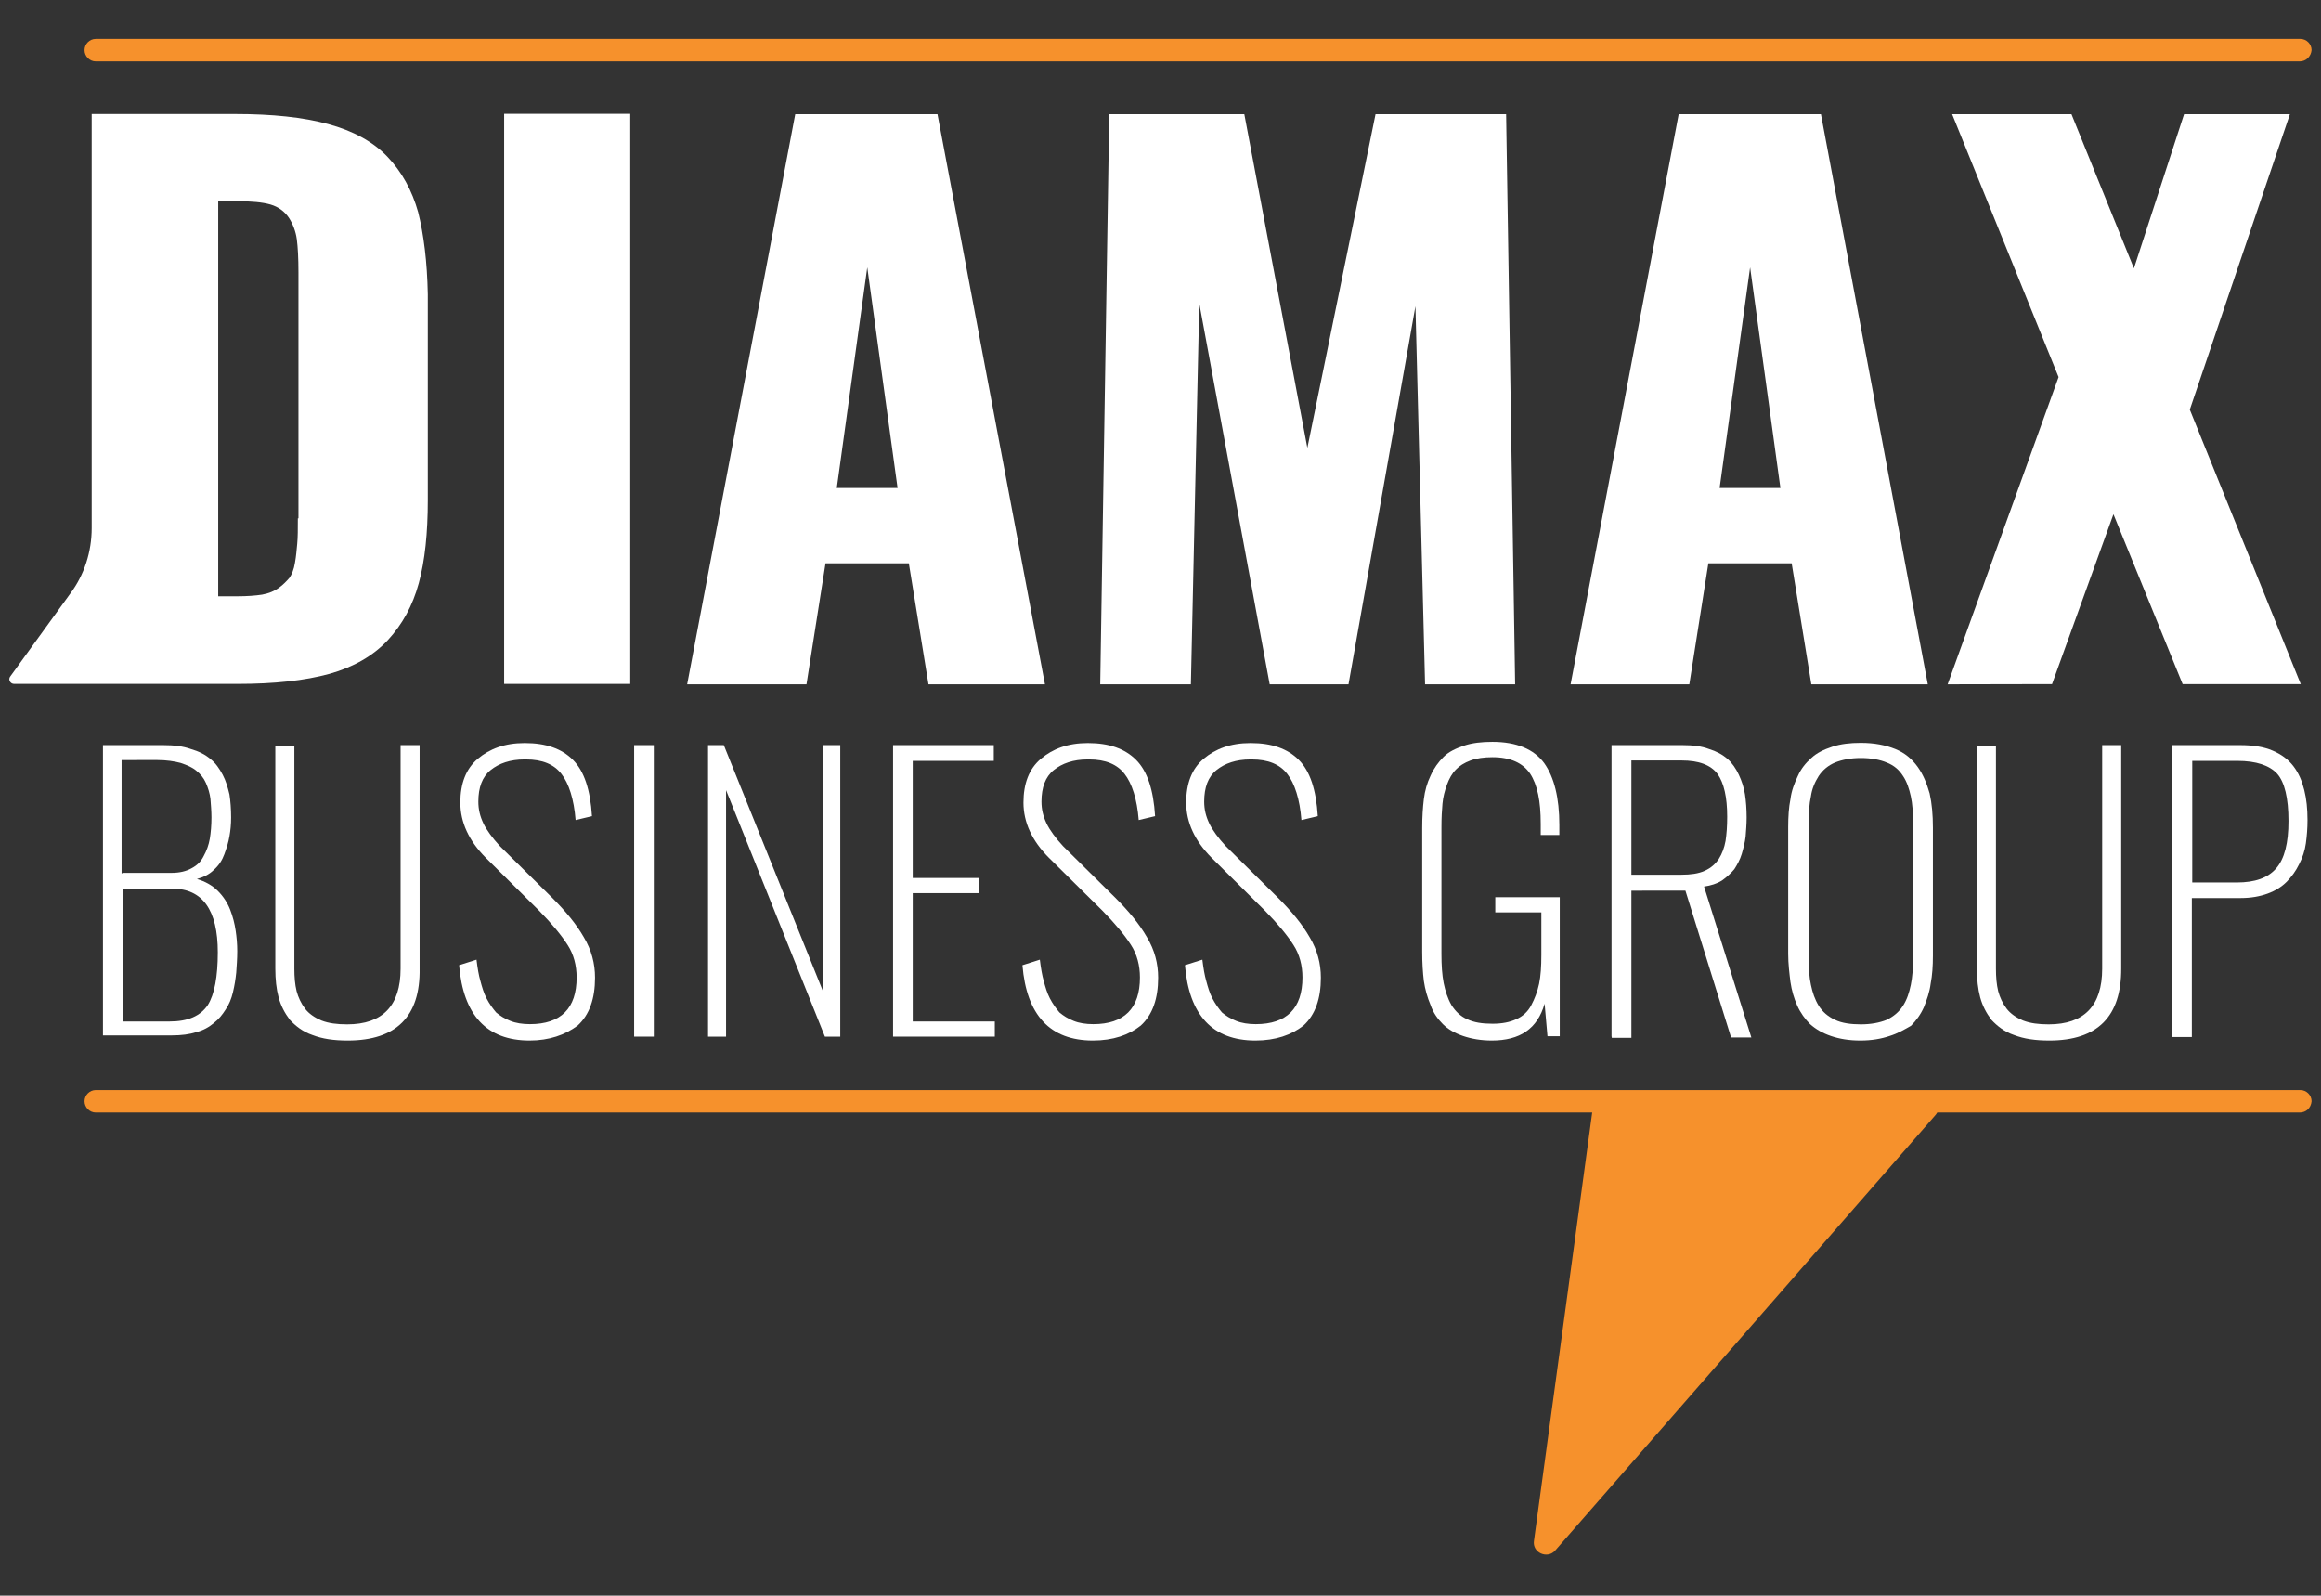
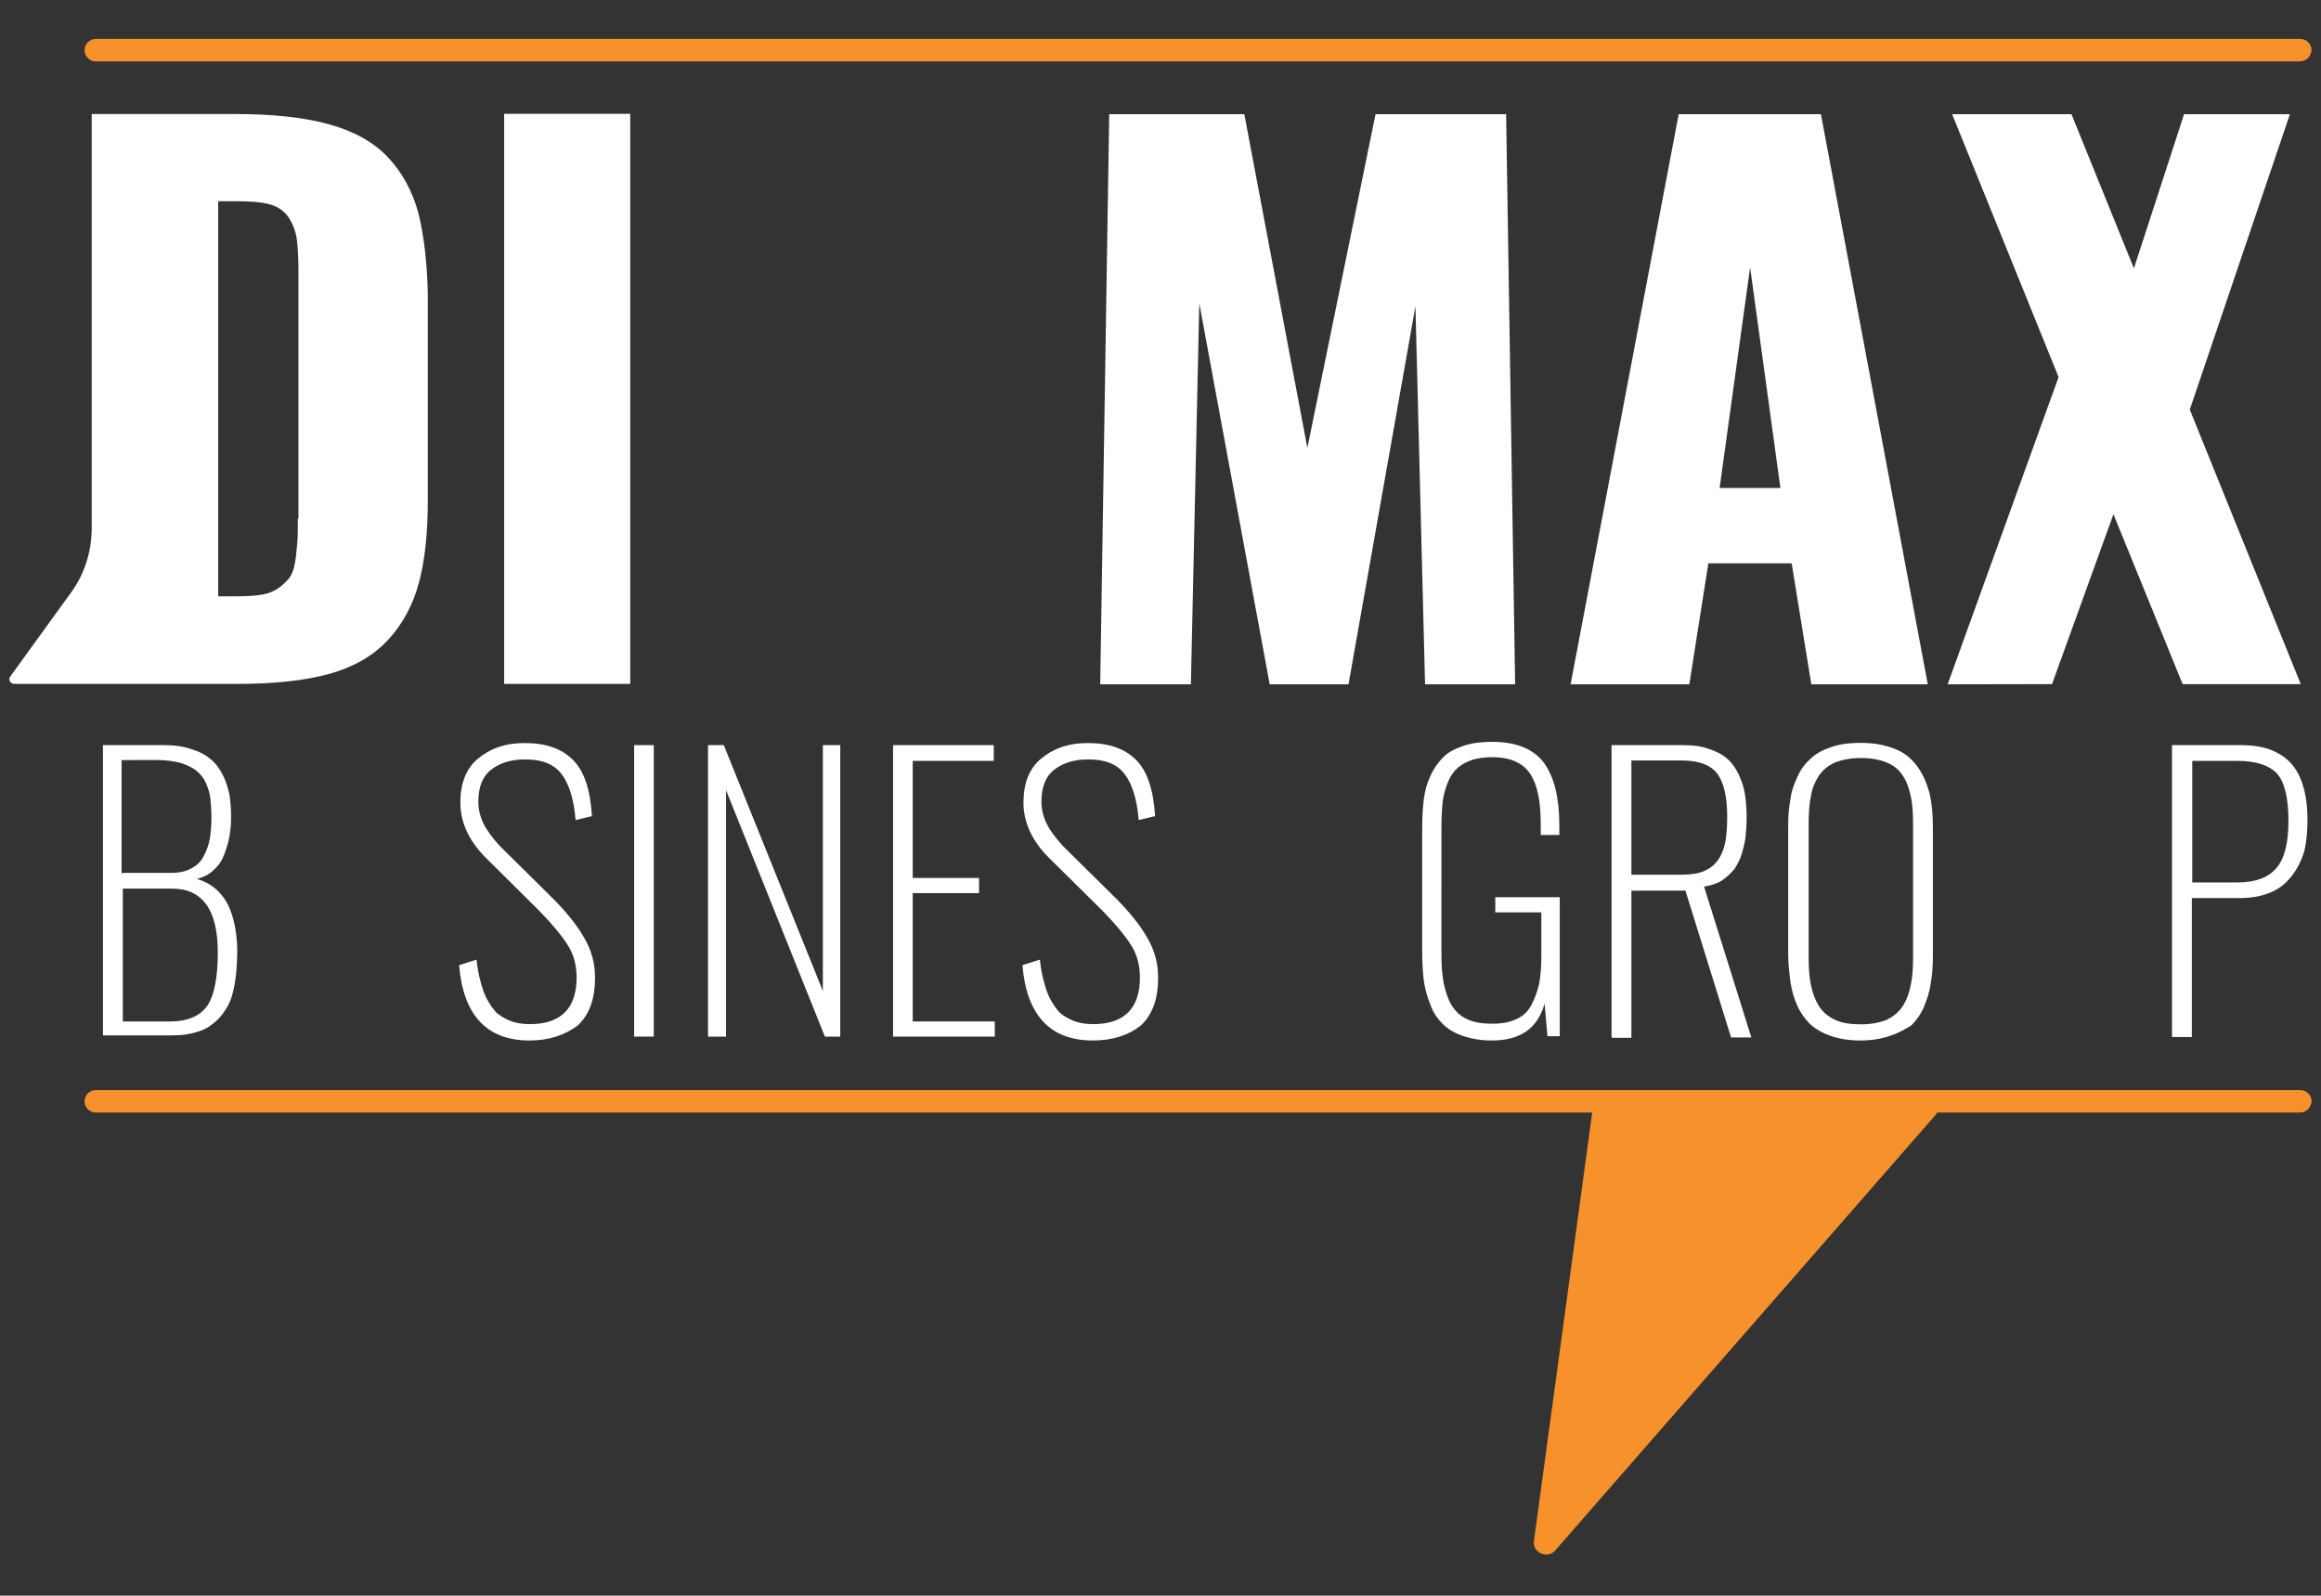
<svg xmlns="http://www.w3.org/2000/svg" version="1.1" id="Layer_1" x="0px" y="0px" viewBox="0 0 1133.9 779.5" style="enable-background:new 0 0 1133.9 779.5;" xml:space="preserve">
  <rect x="0" y="0" width="1133.9" height="779.5" fill="#333333" stroke="none" />
  <style type="text/css">
	.st0{fill:#FFFFFF;}
	.st1{fill:#F6912C;}
</style>
  <g>
    <g>
      <path class="st0" d="M50.3,506.4V364h29.4c5.2,0,9.6,0.5,13.5,1.9c3.8,1.1,7.1,2.7,9.6,4.9c2.5,1.9,4.4,4.7,6,7.7    c1.6,3,2.5,6.3,3.3,9.6c0.5,3.3,0.8,7.1,0.8,11.3c0,3.3-0.3,6.3-0.8,9.1c-0.5,3-1.4,5.8-2.5,8.8s-2.7,5.5-5.2,7.7    c-2.2,2.2-5.2,3.6-8.2,4.4c3.8,1.1,7.4,3,10.2,5.8c2.7,2.7,4.7,5.8,6,9.1c1.4,3.6,2.2,6.9,2.7,10.2c0.5,3.3,0.8,6.6,0.8,10.2    c0,3.8-0.3,7.4-0.5,10.4c-0.3,3-0.8,6.3-1.6,9.6c-0.8,3.3-1.9,6-3.6,8.5c-1.6,2.5-3.3,4.7-5.8,6.6c-2.2,1.9-5.2,3.6-8.5,4.4    c-3.3,1.1-7.4,1.6-11.8,1.6H50.3V506.4z M60,426.4h23.9c3.8,0,7.1-0.8,9.6-2.2c2.7-1.4,4.7-3.3,6-6c1.4-2.5,2.5-5.5,3-8.5    c0.5-3,0.8-6.6,0.8-10.4c0-3.3-0.3-6.3-0.5-9.1c-0.3-2.5-1.1-5.2-2.2-7.7c-1.1-2.5-2.7-4.4-4.7-6c-1.9-1.6-4.4-2.7-7.7-3.8    c-3-0.8-6.9-1.4-11.3-1.4H59.4v55.3H60z M60,499h22.8c9.1,0,15.1-2.7,18.7-8c3.3-5.2,4.9-14,4.9-25.8c0-20.6-7.4-31.1-22.3-31.1    H60L60,499L60,499z" />
-       <path class="st0" d="M169.9,508.3c-6.9,0-12.4-0.8-17.3-2.7c-4.7-1.6-8.2-4.4-11-7.4c-2.5-3.3-4.4-6.9-5.5-11    c-1.1-4.1-1.6-8.8-1.6-14V364.3h9.3v108.9c0,4.1,0.3,7.7,1.1,11c0.8,3,2.2,6,4.1,8.5c1.9,2.5,4.7,4.4,8,5.8    c3.6,1.4,7.7,1.9,12.6,1.9c17.3,0,26.1-9.1,26.1-27.2V364h9.3v109.1C205.4,496.5,193.6,508.3,169.9,508.3z" />
      <path class="st0" d="M258.7,508.3c-20.9,0-32.4-12.4-34.4-36.8l8.5-2.7c0.5,4.1,1.1,7.7,1.9,10.4c0.8,3,1.6,5.8,3,8.5    s3,4.9,4.7,6.9c1.9,1.6,4.1,3,6.9,4.1c2.7,1.1,6,1.6,9.6,1.6c15.1,0,22.8-7.7,22.8-22.8c0-5.8-1.4-11.3-4.4-15.9    c-3-4.7-7.7-10.4-14-16.8L237.3,419c-8.2-8.2-12.4-17.3-12.4-26.9c0-9.3,2.7-16.5,8.5-21.4c5.8-4.9,13.2-7.7,22.8-7.7h0.3    c10.2,0,17.9,2.7,23.4,8.2c5.5,5.5,8.5,14.6,9.3,27.5l-8,1.9c-0.8-10.2-3.3-17.9-6.9-22.5c-3.6-4.7-9.3-7.1-17.3-7.1h-0.8    c-6.9,0-12.4,1.9-16.5,5.2c-4.1,3.3-6,8.5-6,15.4c0,3.8,0.8,7.1,2.5,10.7c1.6,3.3,4.4,7.1,8,11l25.6,25.3    c6.6,6.6,11.8,12.9,15.4,19.2c3.8,6.3,5.5,12.9,5.5,19.8c0,10.2-2.7,18.1-8.5,23.4C276,505.6,268.3,508.3,258.7,508.3z" />
      <path class="st0" d="M309.8,506.4V364h9.6v142.4H309.8z" />
      <path class="st0" d="M345.9,506.4V364h7.7l48.4,120.1V364h8.5v142.4H403L354.7,386v120.4H345.9z" />
      <path class="st0" d="M436.3,506.4V364h49.2v7.7h-39.6v57.2h32.4v7.4h-32.4V499h40.1v7.4H436.3z" />
      <path class="st0" d="M533.9,508.3c-20.9,0-32.4-12.4-34.4-36.8l8.5-2.7c0.5,4.1,1.1,7.7,1.9,10.4c0.8,3,1.6,5.8,3,8.5    c1.4,2.7,3,4.9,4.7,6.9c1.9,1.6,4.1,3,6.9,4.1c2.7,1.1,6,1.6,9.6,1.6c15.1,0,22.8-7.7,22.8-22.8c0-5.8-1.4-11.3-4.4-15.9    c-3-4.7-7.7-10.4-14-16.8L512.4,419c-8.2-8.2-12.4-17.3-12.4-26.9c0-9.3,2.7-16.5,8.5-21.4c5.8-4.9,13.2-7.7,22.8-7.7h0.3    c10.2,0,17.9,2.7,23.4,8.2c5.5,5.5,8.5,14.6,9.3,27.5l-8,1.9c-0.8-10.2-3.3-17.9-6.9-22.5c-3.6-4.7-9.3-7.1-17.3-7.1h-0.8    c-6.9,0-12.4,1.9-16.5,5.2c-4.1,3.3-6,8.5-6,15.4c0,3.8,0.8,7.1,2.5,10.7c1.6,3.3,4.4,7.1,8,11l25.6,25.3    c6.6,6.6,11.8,12.9,15.4,19.2c3.8,6.3,5.5,12.9,5.5,19.8c0,10.2-2.7,18.1-8.5,23.4C551.5,505.6,543.8,508.3,533.9,508.3z" />
-       <path class="st0" d="M613.3,508.3c-20.9,0-32.4-12.4-34.4-36.8l8.5-2.7c0.5,4.1,1.1,7.7,1.9,10.4c0.8,3,1.6,5.8,3,8.5    s3,4.9,4.7,6.9c1.9,1.6,4.1,3,6.9,4.1c2.7,1.1,6,1.6,9.6,1.6c15.1,0,22.8-7.7,22.8-22.8c0-5.8-1.4-11.3-4.4-15.9    c-3-4.7-7.7-10.4-14-16.8L591.9,419c-8.2-8.2-12.4-17.3-12.4-26.9c0-9.3,2.7-16.5,8.5-21.4c5.8-4.9,13.2-7.7,22.8-7.7h0.3    c10.2,0,17.9,2.7,23.4,8.2c5.5,5.5,8.5,14.6,9.3,27.5l-8,1.9c-0.8-10.2-3.3-17.9-6.9-22.5c-3.6-4.7-9.3-7.1-17.3-7.1h-0.8    c-6.9,0-12.4,1.9-16.5,5.2c-4.1,3.3-6,8.5-6,15.4c0,3.8,0.8,7.1,2.5,10.7c1.6,3.3,4.4,7.1,8,11l25.6,25.3    c6.6,6.6,11.8,12.9,15.4,19.2c3.8,6.3,5.5,12.9,5.5,19.8c0,10.2-2.7,18.1-8.5,23.4C630.9,505.6,623.2,508.3,613.3,508.3z" />
      <path class="st0" d="M728.8,508.3c-5.2,0-9.9-0.8-14-2.2c-4.1-1.4-7.4-3.3-9.9-5.8c-2.5-2.5-4.7-5.5-6-9.3    c-1.6-3.8-2.7-7.7-3.3-11.8c-0.5-4.1-0.8-8.8-0.8-14.3v-60.5c0-5.2,0.3-9.9,0.8-14c0.5-4.1,1.6-8,3.3-11.5    c1.6-3.6,3.8-6.6,6.3-9.1c2.5-2.5,5.8-4.1,9.9-5.5s8.8-1.9,14-1.9c11.8,0,20.3,3.6,25.3,10.4c4.9,6.9,7.4,17,7.4,30.2v4.9h-9.1    v-5.5c0-11-1.6-19-5.2-24.5c-3.6-5.2-9.6-8-18.4-8c-4.1,0-7.7,0.5-10.7,1.6c-3,1.1-5.5,2.7-7.1,4.4c-1.9,1.9-3.3,4.4-4.4,7.4    c-1.1,3-1.9,6-2.2,9.3c-0.3,3.3-0.5,6.9-0.5,11.3V466c0,5.5,0.3,10.2,1.1,14.3c0.8,3.8,1.9,7.4,3.8,10.7c1.9,3,4.4,5.5,7.7,6.9    c3.3,1.6,7.4,2.2,12.4,2.2c4.7,0,8.5-0.8,11.5-2.2c3.3-1.4,5.8-3.8,7.4-6.9c1.6-3,3-6.6,3.8-10.4c0.8-3.8,1.1-8.5,1.1-14v-20.9    h-22.5v-7.4H762v67.9h-6l-1.4-15.9C751.1,502.6,742.5,508.3,728.8,508.3z" />
      <path class="st0" d="M787.3,506.4V364H822c4.9,0,9.3,0.5,12.9,1.9c3.6,1.1,6.6,2.7,9.1,4.9c2.2,1.9,4.1,4.7,5.5,7.7    c1.4,3,2.5,6.3,3,9.6c0.5,3.3,0.8,7.1,0.8,11.3c0,3.3-0.3,6.6-0.5,9.3c-0.3,2.7-1.1,5.8-1.9,8.5s-2.2,5.2-3.6,7.4    c-1.6,1.9-3.6,3.8-6,5.5c-2.5,1.6-5.5,2.5-8.8,3l23.1,73.7h-9.9l-22.3-71.7H797V507h-9.6V506.4z M797,427.3h24.5    c4.4,0,8.2-0.5,11.3-1.9s5.2-3.3,6.9-5.8c1.6-2.5,2.7-5.5,3.3-8.8c0.5-3.3,0.8-7.1,0.8-11.8c0-9.6-1.6-16.5-4.7-20.9    c-3.3-4.4-9.1-6.6-17.6-6.6H797L797,427.3L797,427.3z" />
      <path class="st0" d="M923.1,506.1c-4.1,1.4-8.8,2.2-14.3,2.2c-5.5,0-10.2-0.8-14.3-2.2c-4.1-1.4-7.4-3.3-10.2-5.8    c-2.5-2.5-4.7-5.5-6.3-9.1c-1.6-3.6-2.7-7.4-3.3-11.5c-0.5-4.1-1.1-8.8-1.1-13.7v-62.1c0-4.9,0.3-9.6,1.1-13.5    c0.5-4.1,1.9-7.7,3.6-11.3c1.6-3.6,3.8-6.3,6.6-8.8c2.7-2.5,6-4.1,10.2-5.5s8.8-1.9,14-1.9c6.6,0,12.1,1.1,16.8,3    c4.7,1.9,8.2,4.9,11,8.8c2.7,3.8,4.4,8,5.8,12.9c1.1,4.9,1.6,10.4,1.6,16.8v62.4c0,5.2-0.3,9.6-1.1,13.7c-0.5,4.1-1.9,8-3.3,11.5    c-1.6,3.6-3.8,6.6-6.3,9.1C930.6,502.8,927.3,504.8,923.1,506.1z M896.5,498.2c3.3,1.6,7.7,2.2,12.6,2.2s9.1-0.8,12.6-2.2    c3.3-1.6,6-3.8,8-6.9c1.9-3,3-6.3,3.8-10.2c0.8-3.8,1.1-8.2,1.1-13.2v-65.7c0-5.2-0.3-9.6-1.1-13.2c-0.8-3.6-1.9-7.1-3.8-9.9    c-1.9-3-4.4-5.2-8-6.6c-3.3-1.4-7.7-2.2-12.6-2.2s-9.1,0.8-12.6,2.2c-3.3,1.4-6,3.6-8,6.6c-1.9,3-3.3,6.3-3.8,9.9    c-0.8,3.6-1.1,8.2-1.1,13.2v65.7c0,5.2,0.3,9.6,1.1,13.2c0.8,3.8,1.9,7.1,3.8,10.2C890.4,494.3,892.9,496.5,896.5,498.2z" />
-       <path class="st0" d="M1001.2,508.3c-6.9,0-12.4-0.8-17.3-2.7c-4.7-1.6-8.2-4.4-11-7.4c-2.5-3.3-4.4-6.9-5.5-11    c-1.1-4.1-1.6-8.8-1.6-14V364.3h9.3v108.9c0,4.1,0.3,7.7,1.1,11c0.8,3,2.2,6,4.1,8.5c1.9,2.5,4.7,4.4,8,5.8    c3.6,1.4,7.7,1.9,12.6,1.9c17.3,0,26.1-9.1,26.1-27.2V364h9.3v109.1C1036.4,496.5,1024.8,508.3,1001.2,508.3z" />
      <path class="st0" d="M1061.1,506.4V364h33.3c6.3,0,11.5,0.8,15.9,2.7c4.4,1.9,7.7,4.4,10.2,7.7c2.5,3.3,4.1,7.1,5.2,11.5    c1.1,4.4,1.6,9.1,1.6,14.8c0,3.8-0.3,7.7-0.8,11.3c-0.5,3.6-1.6,6.9-3.3,10.2c-1.6,3.3-3.6,6-6,8.5c-2.5,2.5-5.5,4.4-9.3,5.8    s-8.2,2.2-13.2,2.2h-23.9v67.9h-9.6V506.4z M1070.8,431.1h22c8.8,0,15.1-2.2,19.2-6.9c4.1-4.7,6-12.4,6-23.1    c0-11.3-1.9-19-5.5-23.1c-3.8-4.1-10.2-6.3-19.5-6.3h-22v59.4H1070.8z" />
    </g>
    <path class="st1" d="M1123.5,543.5H46.8c-3,0-5.5-2.5-5.5-5.5l0,0c0-3,2.5-5.5,5.5-5.5h1077c3,0,5.5,2.5,5.5,5.5l0,0   C1129,541.3,1126.6,543.5,1123.5,543.5z" />
    <path class="st1" d="M784.6,535H941c5.2,0,8,6,4.4,9.9L759.8,757.4c-3.8,4.4-11.3,1.1-10.4-4.7l28.9-212.5   C779.1,537.2,781.6,535,784.6,535z" />
    <path class="st1" d="M1123.5,30H46.8c-3,0-5.5-2.5-5.5-5.5l0,0c0-3,2.5-5.5,5.5-5.5h1077c3,0,5.5,2.5,5.5,5.5l0,0   C1129,27.6,1126.6,30,1123.5,30z" />
    <g>
      <path class="st0" d="M246.3,334.3V55.6h61.6v278.5h-61.6V334.3z" />
-       <path class="st0" d="M335.7,334.3l52.8-278.5H458l52.5,278.5h-56.9l-9.6-59.1h-40.7l-9.3,59.1H335.7z M408.8,238.4h29.7    l-14.8-107.8L408.8,238.4z" />
      <path class="st0" d="M537.5,334.3l4.4-278.5h66l30.8,163l33.3-163h63.8l4.4,278.5h-44l-4.7-184.7l-32.7,184.7h-38.5l-34.4-186.1    l-4.1,186.1H537.5z" />
      <path class="st0" d="M767.3,334.3l52.8-278.5h69.5l52.2,278.5h-56.9l-9.6-59.1h-40.7l-9.3,59.1H767.3z M840.1,238.4h29.7    L855,130.6L840.1,238.4z" />
      <path class="st0" d="M951.5,334.3l54.2-150.1l-52-128.4h58.3l30.5,75.3l24.5-75.3h51.7l-48.9,144.3l54.2,134.1h-57.7l-33.8-83    l-30,83L951.5,334.3L951.5,334.3z" />
      <path class="st0" d="M204.3,103.7c-3-10.7-8-19.8-15.1-27.2c-7.1-7.4-16.8-12.6-28.9-15.9c-12.1-3.3-27.2-4.9-45.4-4.9H44.8v202.3    c0,11.5-3.6,22.8-10.4,31.9L5,330.5c-1.1,1.4,0,3.6,1.9,3.6h43.2l0,0h66c17.9,0,32.7-1.6,44.8-4.9c11.8-3.3,21.4-8.8,28.6-16.5    c7.1-7.7,12.1-16.8,15.1-27.8c3-11,4.4-24.5,4.4-40.7V143.8C208.7,127.9,207,114.4,204.3,103.7z M145.5,253.5    c0,4.9,0,9.1-0.3,12.1c-0.3,3-0.5,6-1.1,9.3c-0.5,3.3-1.6,5.8-2.7,7.4c-1.4,1.6-3,3.3-5.2,4.9c-2.2,1.6-4.9,2.7-8.2,3.3    c-3.3,0.5-7.4,0.8-12.1,0.8h-9.3v-193h9.3c6.9,0,12.4,0.5,16.2,1.6c3.8,1.1,6.9,3.3,9.1,6.6c1.9,3,3.3,6.6,3.8,10.4    c0.5,3.8,0.8,9.3,0.8,16.2v120.1H145.5z" />
    </g>
  </g>
</svg>